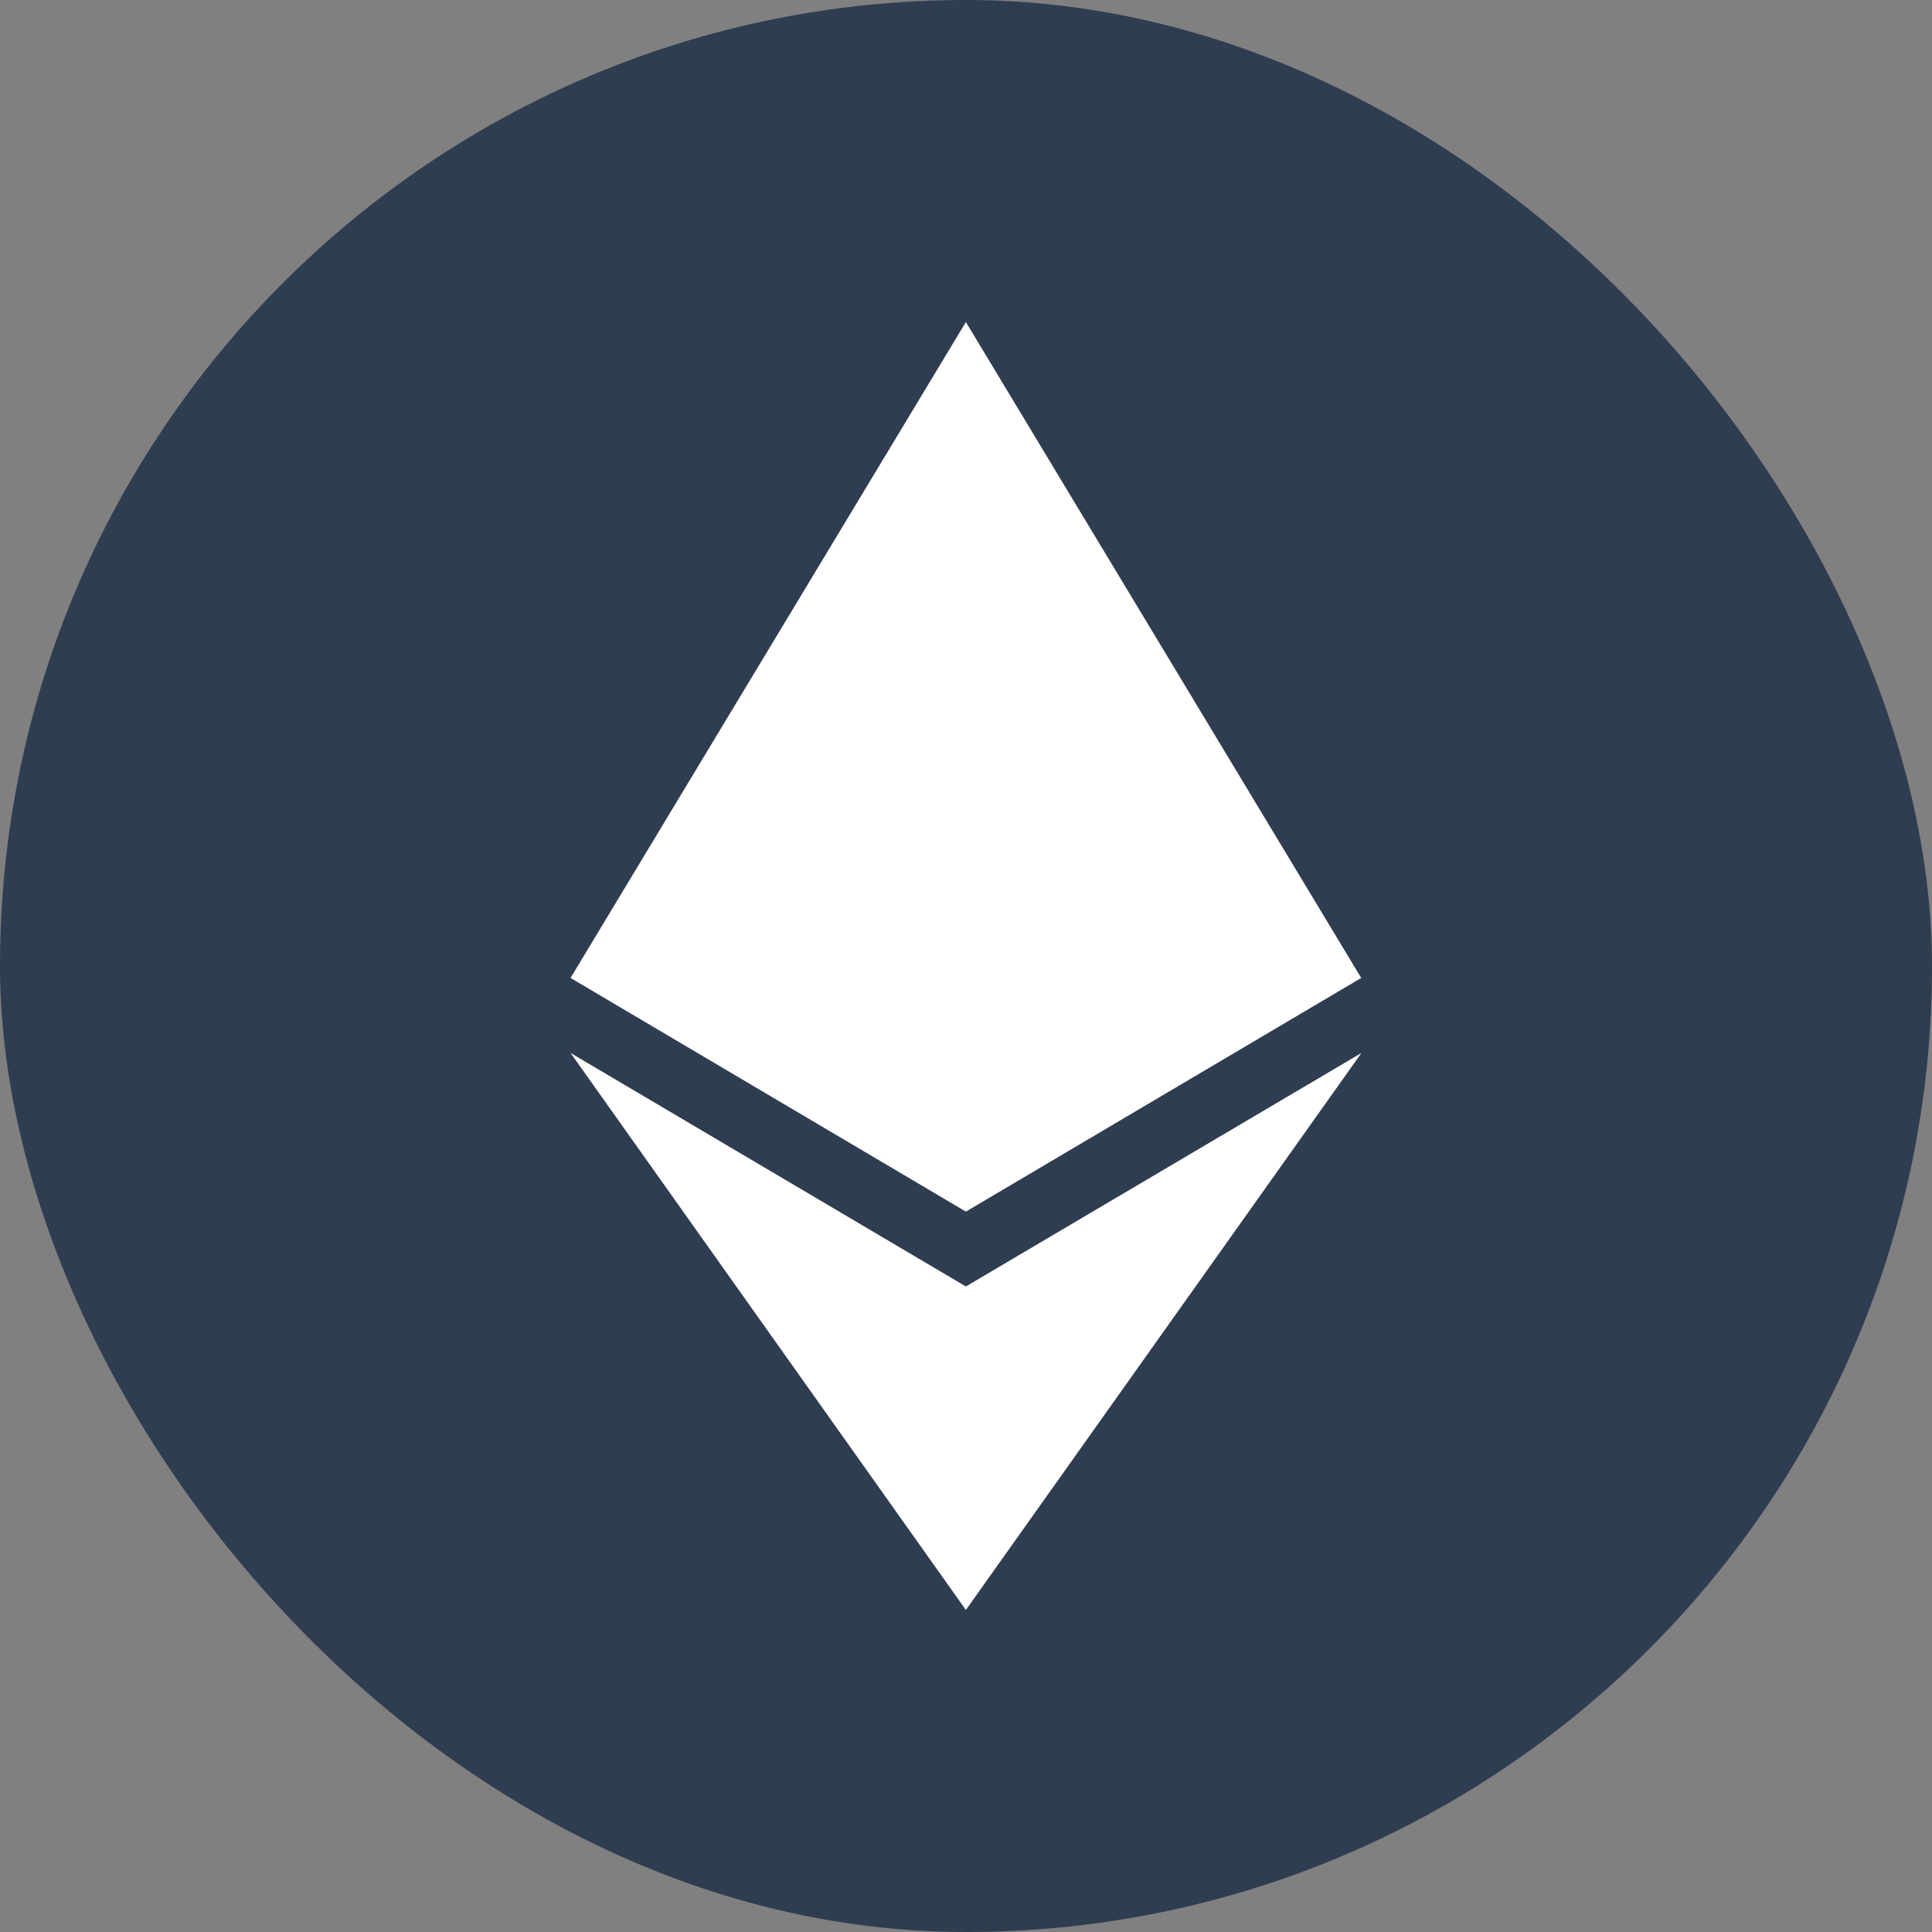
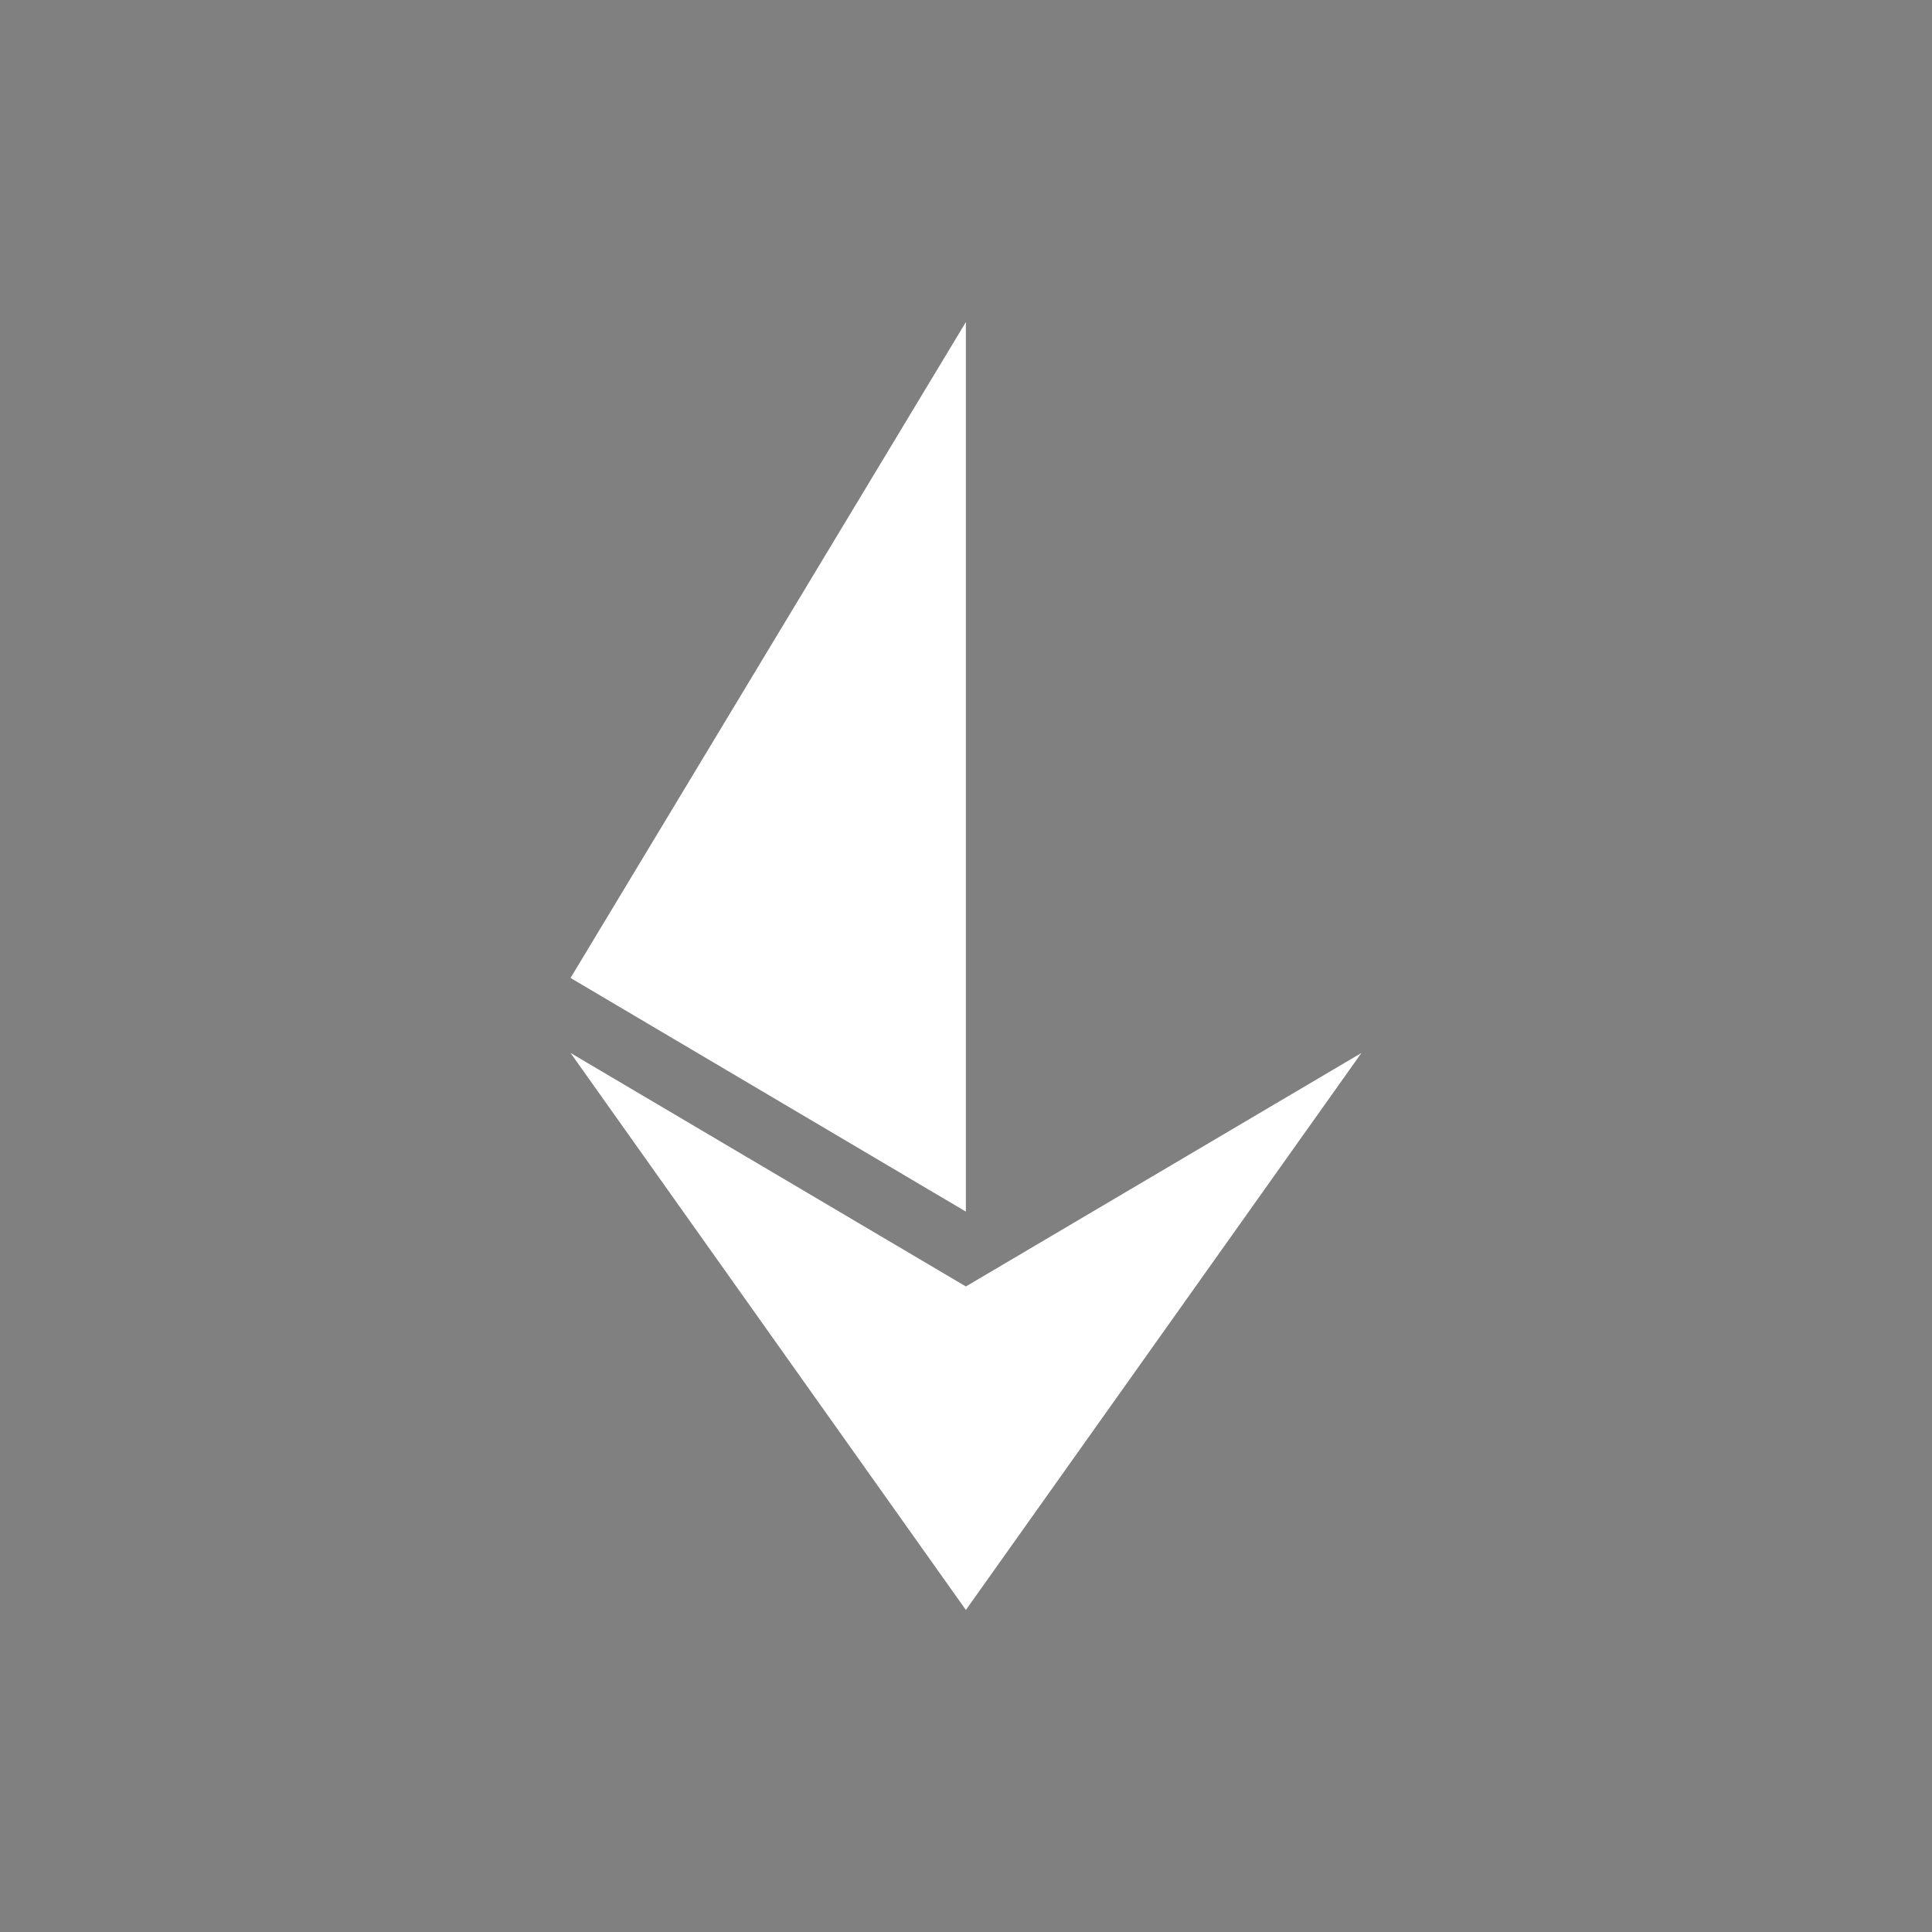
<svg xmlns="http://www.w3.org/2000/svg" viewBox="0 0 16 16" fill="none">
  <rect x="0" y="0" width="16" height="16" fill="#808080" stroke="none" />
-   <rect width="16" height="16" rx="8" fill="#2f3d51" />
-   <path d="M7.999 10.034L4.725 8.099L7.999 2.667L11.273 8.099L7.999 10.034Z" fill="white" />
+   <path d="M7.999 10.034L4.725 8.099L7.999 2.667L7.999 10.034Z" fill="white" />
  <path d="M7.999 13.333L11.275 8.72L7.999 10.654L4.725 8.72L7.999 13.333Z" fill="white" />
</svg>